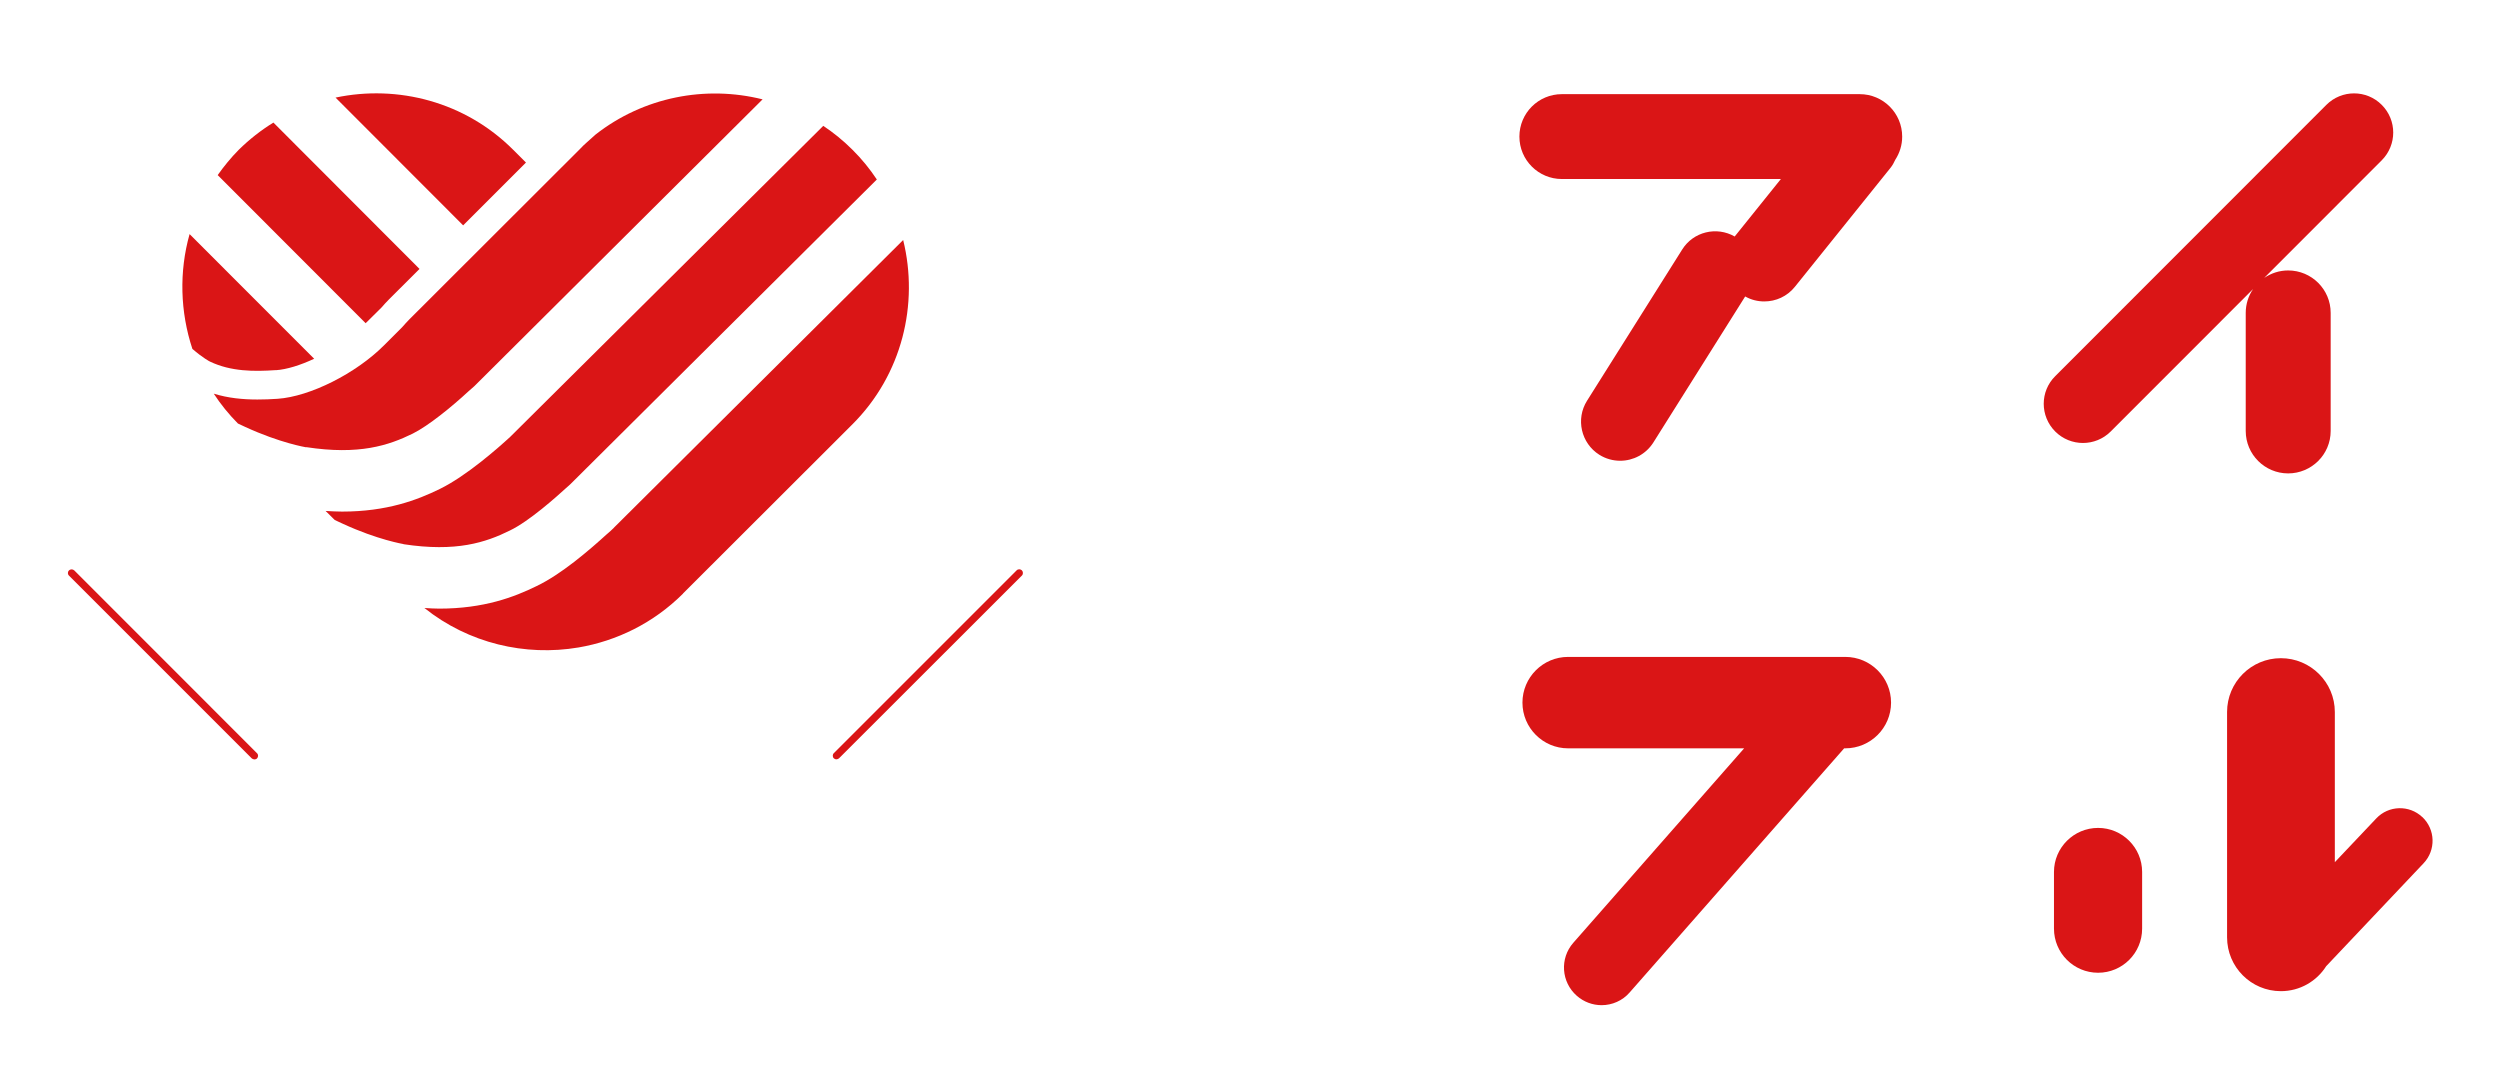
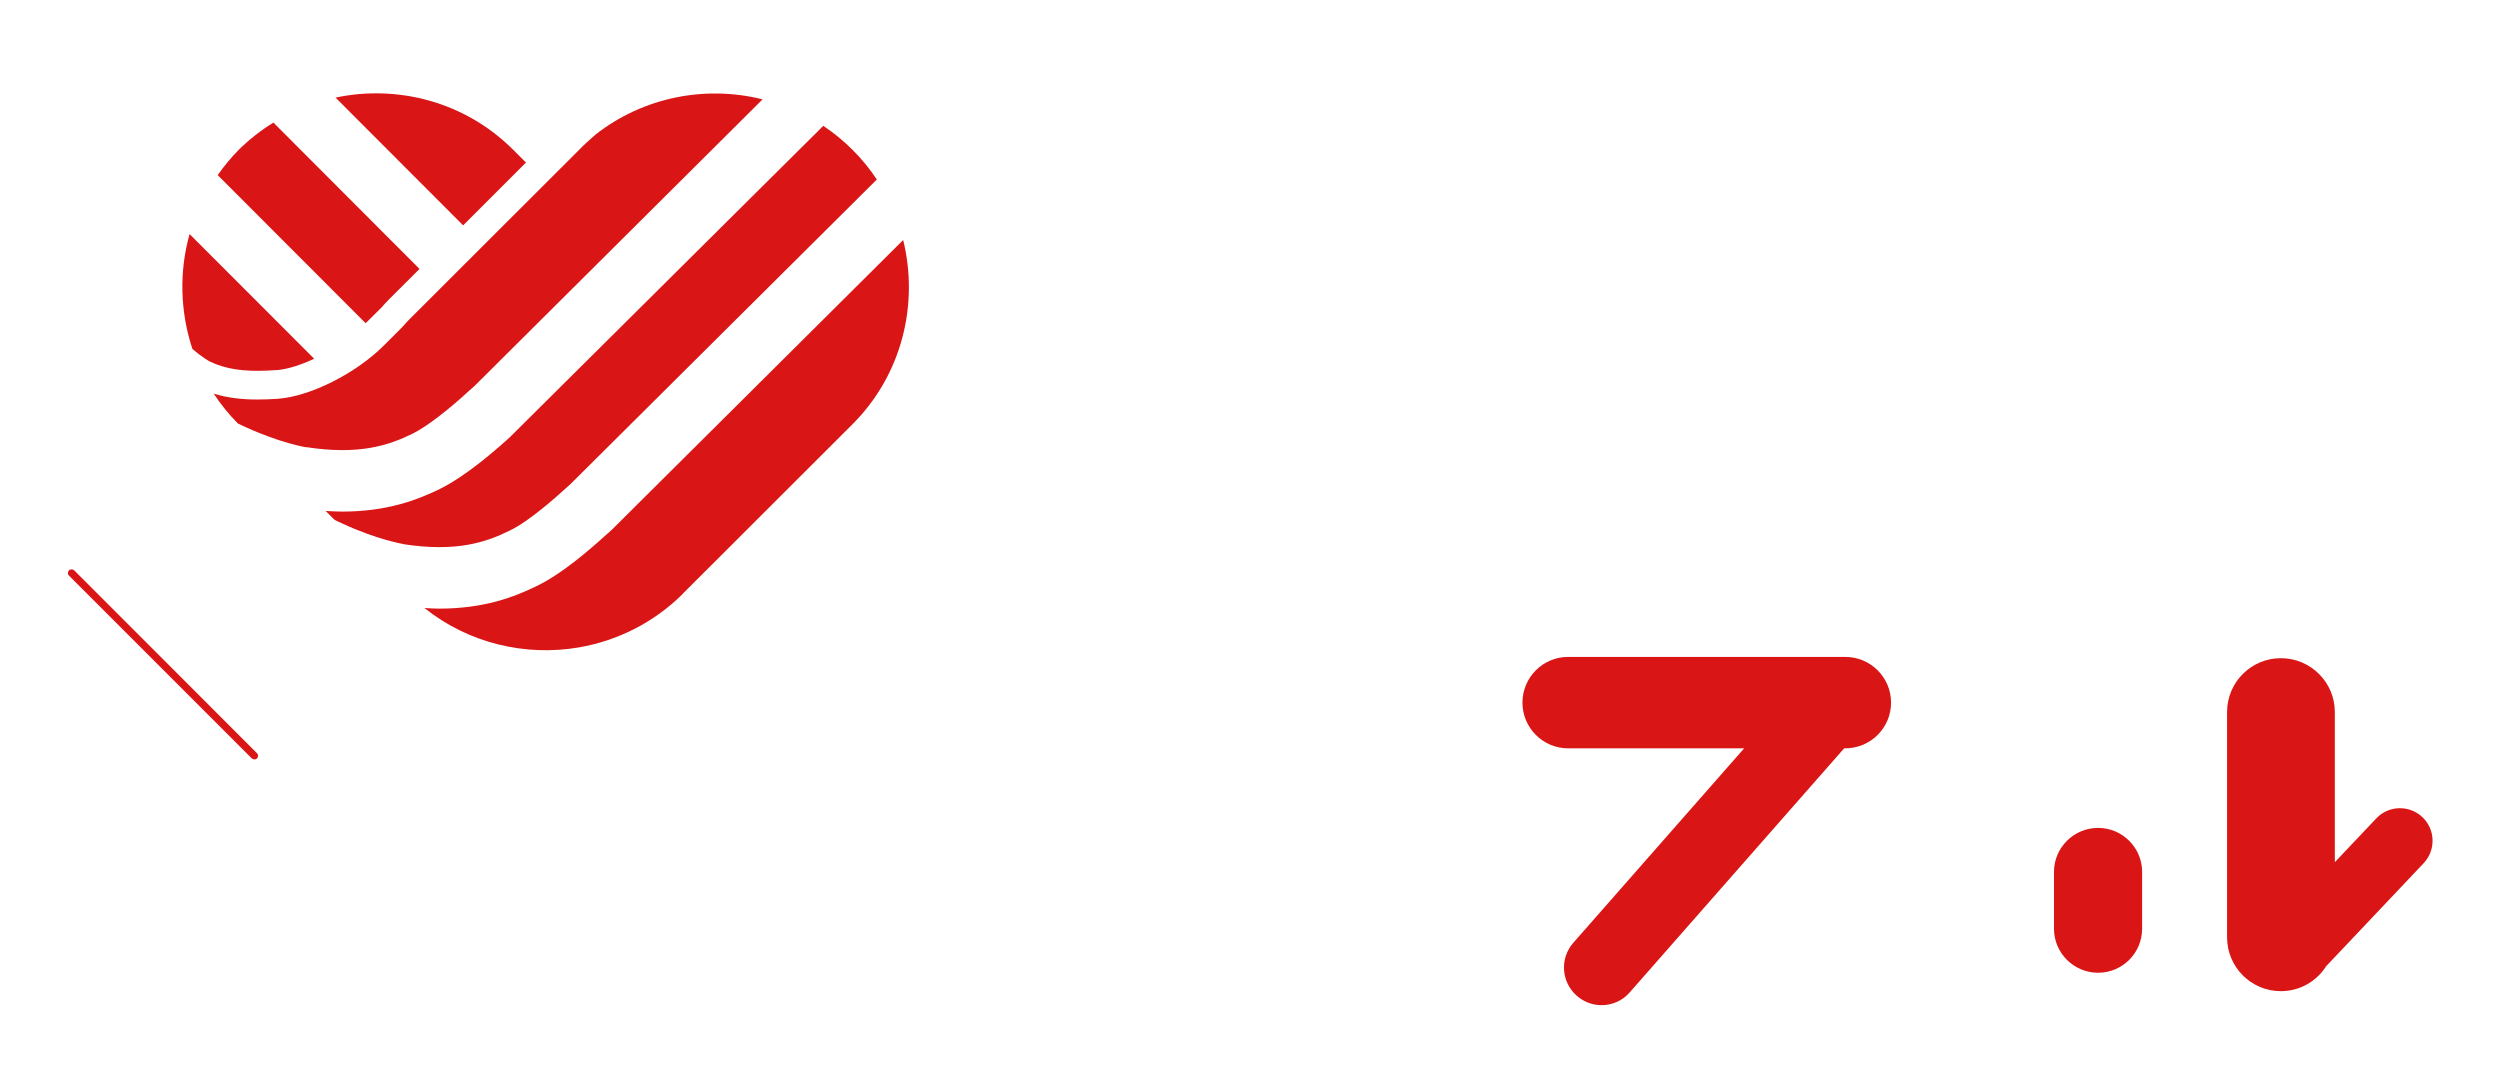
<svg xmlns="http://www.w3.org/2000/svg" xmlns:ns1="http://sodipodi.sourceforge.net/DTD/sodipodi-0.dtd" xmlns:ns2="http://www.inkscape.org/namespaces/inkscape" id="_レイヤー_2" data-name="レイヤー 2" viewBox="0 0 312.26 136.25" version="1.1" ns1:docname="aiful.svg" ns2:version="1.3.2 (091e20e, 2023-11-25, custom)">
  <ns1:namedview id="namedview18" pagecolor="#ffffff" bordercolor="#000000" borderopacity="0.25" ns2:showpageshadow="2" ns2:pageopacity="0.0" ns2:pagecheckerboard="0" ns2:deskcolor="#d1d1d1" ns2:zoom="9.1141994" ns2:cx="156.13" ns2:cy="68.080582" ns2:window-width="3840" ns2:window-height="2054" ns2:window-x="-11" ns2:window-y="-11" ns2:window-maximized="1" ns2:current-layer="_レイヤー_2" />
  <defs id="defs1">
    <style id="style1">
      .cls-1 {
        fill: none;
      }

      .cls-2 {
        fill: #da1516;
      }
    </style>
  </defs>
  <g id="Design">
    <g id="g18">
      <g id="g7">
        <path class="cls-1" d="M277.98,136.25h-67.7c-18.9,0-34.27-15.38-34.27-34.28V34.28c0-18.9,15.37-34.28,34.27-34.28h67.7c18.89,0,34.27,15.38,34.27,34.28v67.69c0,18.9-15.38,34.28-34.27,34.28Z" id="path1" />
        <g id="g6">
          <g id="g3">
            <path class="cls-2" d="M302.56,102.06c-1.64-1.55-4.22-1.47-5.76.17l-5.17,5.46v-18.76c0-3.71-3.03-6.72-6.74-6.72s-6.72,3.01-6.72,6.72v28.14c0,3.72,3.01,6.73,6.72,6.73,2.38,0,4.47-1.24,5.66-3.12l12.17-12.86c1.55-1.64,1.48-4.21-.16-5.77Z" id="path2" />
            <path class="cls-2" d="M262.06,103.41c-3.04,0-5.51,2.47-5.51,5.5v7.08c0,3.05,2.47,5.51,5.51,5.51s5.5-2.46,5.5-5.51v-7.08c0-3.04-2.47-5.5-5.5-5.5Z" id="path3" />
          </g>
          <path class="cls-2" d="M230.48,82.05h-34.62c-3.14,0-5.7,2.56-5.7,5.71s2.56,5.71,5.7,5.71h21.99l-21.34,24.29c-1.71,1.95-1.51,4.91.44,6.62.89.78,1.99,1.17,3.1,1.17,1.29,0,2.6-.54,3.51-1.6l26.78-30.48h.14c3.16,0,5.72-2.56,5.72-5.71s-2.56-5.71-5.72-5.71Z" id="path4" />
-           <path class="cls-2" d="M237.59,17.06c0-2.93-2.38-5.3-5.3-5.3h-37.21c-2.93,0-5.3,2.37-5.3,5.3s2.38,5.3,5.3,5.3h27.36l-5.77,7.18c-2.26-1.3-5.17-.6-6.56,1.63l-11.88,18.88c-1.44,2.28-.75,5.31,1.53,6.75.81.51,1.72.75,2.61.75,1.62,0,3.21-.81,4.14-2.28l11.47-18.24c.75.42,1.56.62,2.38.62,1.45,0,2.86-.62,3.83-1.83l11.92-14.83c.26-.32.46-.68.62-1.04.54-.83.86-1.82.86-2.88Z" id="path5" />
-           <path class="cls-2" d="M297.49,13.1c-1.91-1.92-5.01-1.91-6.92,0l-33.86,33.88c-1.92,1.9-1.92,5,0,6.92.95.95,2.21,1.43,3.46,1.43s2.51-.48,3.46-1.43l17.79-17.8c-.58.85-.92,1.87-.92,2.98v14.75c0,2.93,2.38,5.3,5.3,5.3s5.31-2.37,5.31-5.3v-14.75c0-2.93-2.38-5.3-5.31-5.3-1.11,0-2.13.35-2.99.93l14.68-14.69c1.91-1.92,1.91-5.01,0-6.92Z" id="path6" />
        </g>
      </g>
      <g id="g17">
        <path class="cls-1" d="M101.97,136.25H34.29C15.39,136.25,0,120.87,0,101.97V34.28C0,15.38,15.39,0,34.29,0h67.69C120.87,0,136.25,15.38,136.25,34.28v67.69c0,18.9-15.37,34.28-34.27,34.28Z" id="path7" />
        <g id="g16">
-           <path class="cls-2" d="M104.48,94.85c-.11,0-.23-.04-.33-.13-.18-.18-.18-.48,0-.65l22.83-22.83c.18-.18.47-.18.66,0,.17.18.17.48,0,.65l-22.84,22.82c-.08.08-.2.13-.32.13Z" id="path8" />
          <path class="cls-2" d="M31.77,94.85c-.12,0-.23-.04-.33-.13l-22.82-22.82c-.19-.18-.19-.47,0-.65.18-.18.47-.18.66,0l22.82,22.83c.18.17.18.46,0,.65-.08.08-.21.13-.33.13Z" id="path9" />
          <g id="g15">
            <path class="cls-2" d="M34.45,46.24c1.37-.09,3.08-.63,4.79-1.43l-15.56-15.57c-1.32,4.7-1.18,9.71.35,14.34,1.29,1.12,2.19,1.59,2.21,1.59,2.6,1.24,5.48,1.25,8.2,1.06Z" id="path10" />
            <path class="cls-2" d="M65.7,20.31l-1.59-1.59c-6-6.01-14.43-8.17-22.2-6.53l15.94,15.96,7.85-7.85Z" id="path11" />
            <path class="cls-2" d="M38.25,55.85c6.6,1.01,10.29-.21,13.3-1.69,1.96-.97,4.89-3.36,6.95-5.27l.74-.65L95.25,12.41c-7.11-1.78-14.87-.31-20.88,4.41l-1.06.95c-.29.27-.61.54-.85.82l-21.33,21.3c-.28.3-.61.63-.9.98l-2.25,2.25c-3.53,3.54-9.26,6.41-13.3,6.69-.83.06-1.68.09-2.54.09-1.79,0-3.62-.17-5.44-.73.86,1.32,1.87,2.57,3.02,3.73l.9.42c4.38,2.02,7.59,2.54,7.62,2.55Z" id="path12" />
            <path class="cls-2" d="M47.64,38.42c.25-.3.6-.67.95-1.03l3.81-3.8-18.25-18.28c-1.54.95-2.99,2.08-4.33,3.4h0c-.98.99-1.84,2.05-2.63,3.16l18.48,18.5,1.97-1.95Z" id="path13" />
            <path class="cls-2" d="M50.38,67.97c6.61,1.01,10.3-.22,13.29-1.7,2.45-1.17,5.89-4.27,7.02-5.3.31-.26.46-.41.6-.54l38.23-38.01c-.87-1.31-1.87-2.55-3.03-3.7h0c-1.14-1.14-2.37-2.14-3.66-3l-39.1,38.84c-1.52,1.4-5.45,4.87-8.77,6.5-2.84,1.4-6.65,2.84-12.23,2.84-.66,0-1.35-.04-2.06-.08l1.14,1.13.99.46c4.37,2.02,7.58,2.54,7.61,2.55Z" id="path14" />
            <path class="cls-2" d="M76.68,65.92c-.28.28-.59.56-.96.87-2.19,1.99-5.63,4.95-8.69,6.41-2.8,1.38-6.6,2.82-12.17,2.82-.59,0-1.23-.04-1.85-.08,5.53,4.42,12.59,6.06,19.26,4.93,4.77-.82,9.34-3.04,13.02-6.7.01-.02.03-.04.04-.06l21.15-21.12c6.21-6.21,8.3-15.02,6.33-23.01l-36.13,35.93Z" id="path15" />
          </g>
        </g>
      </g>
    </g>
  </g>
</svg>